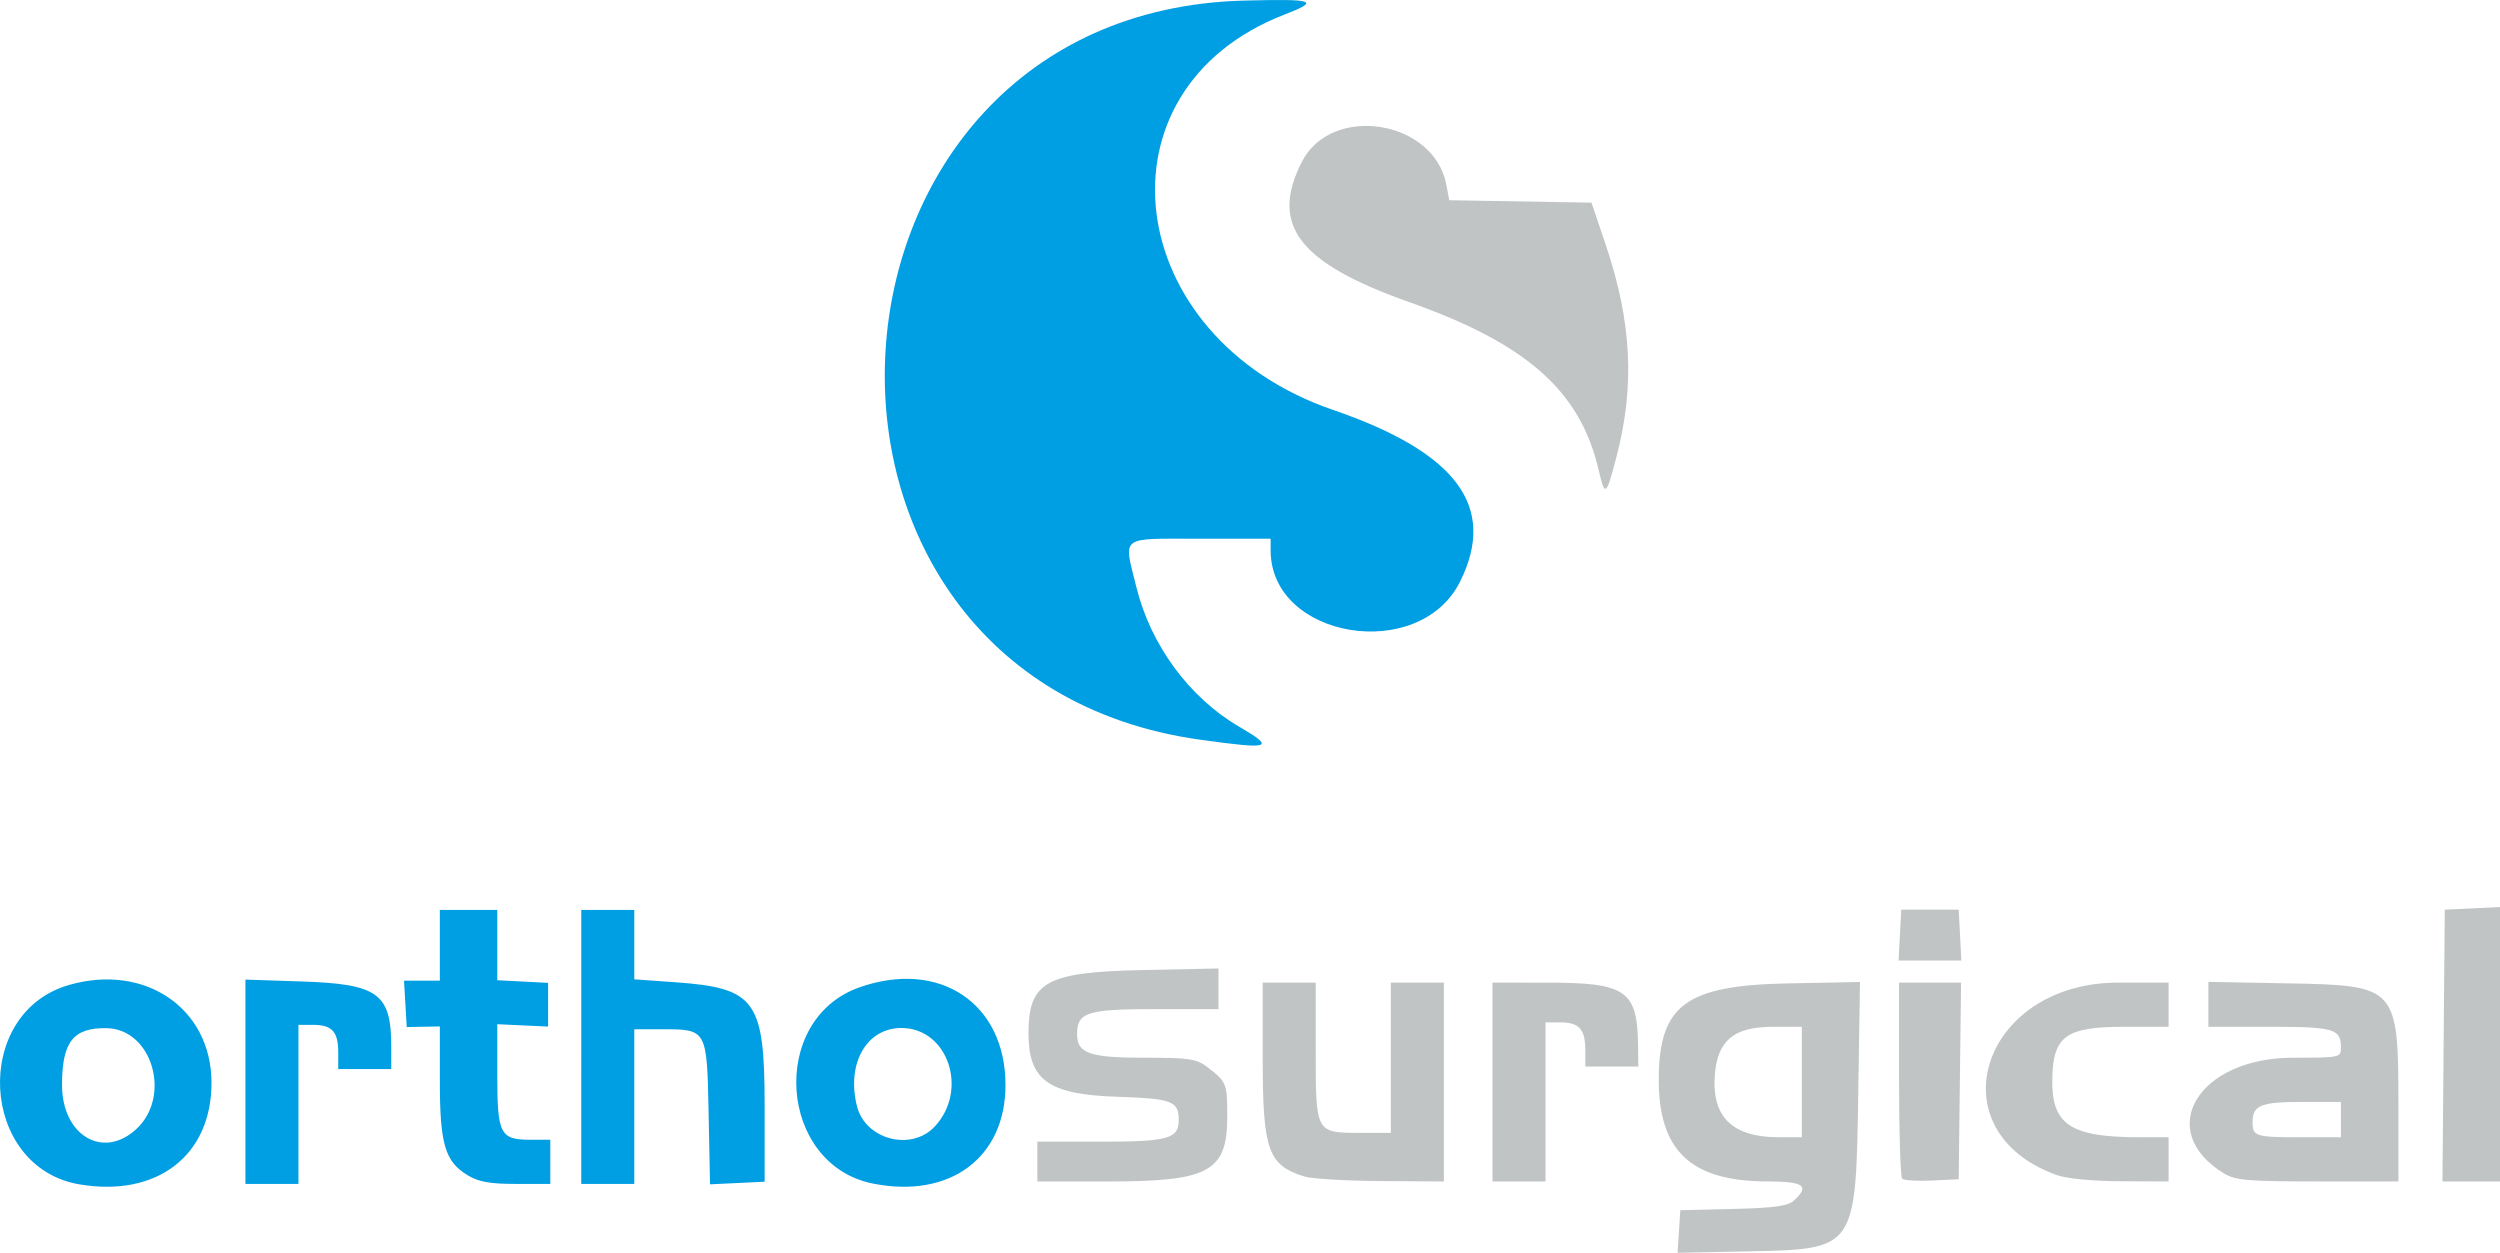
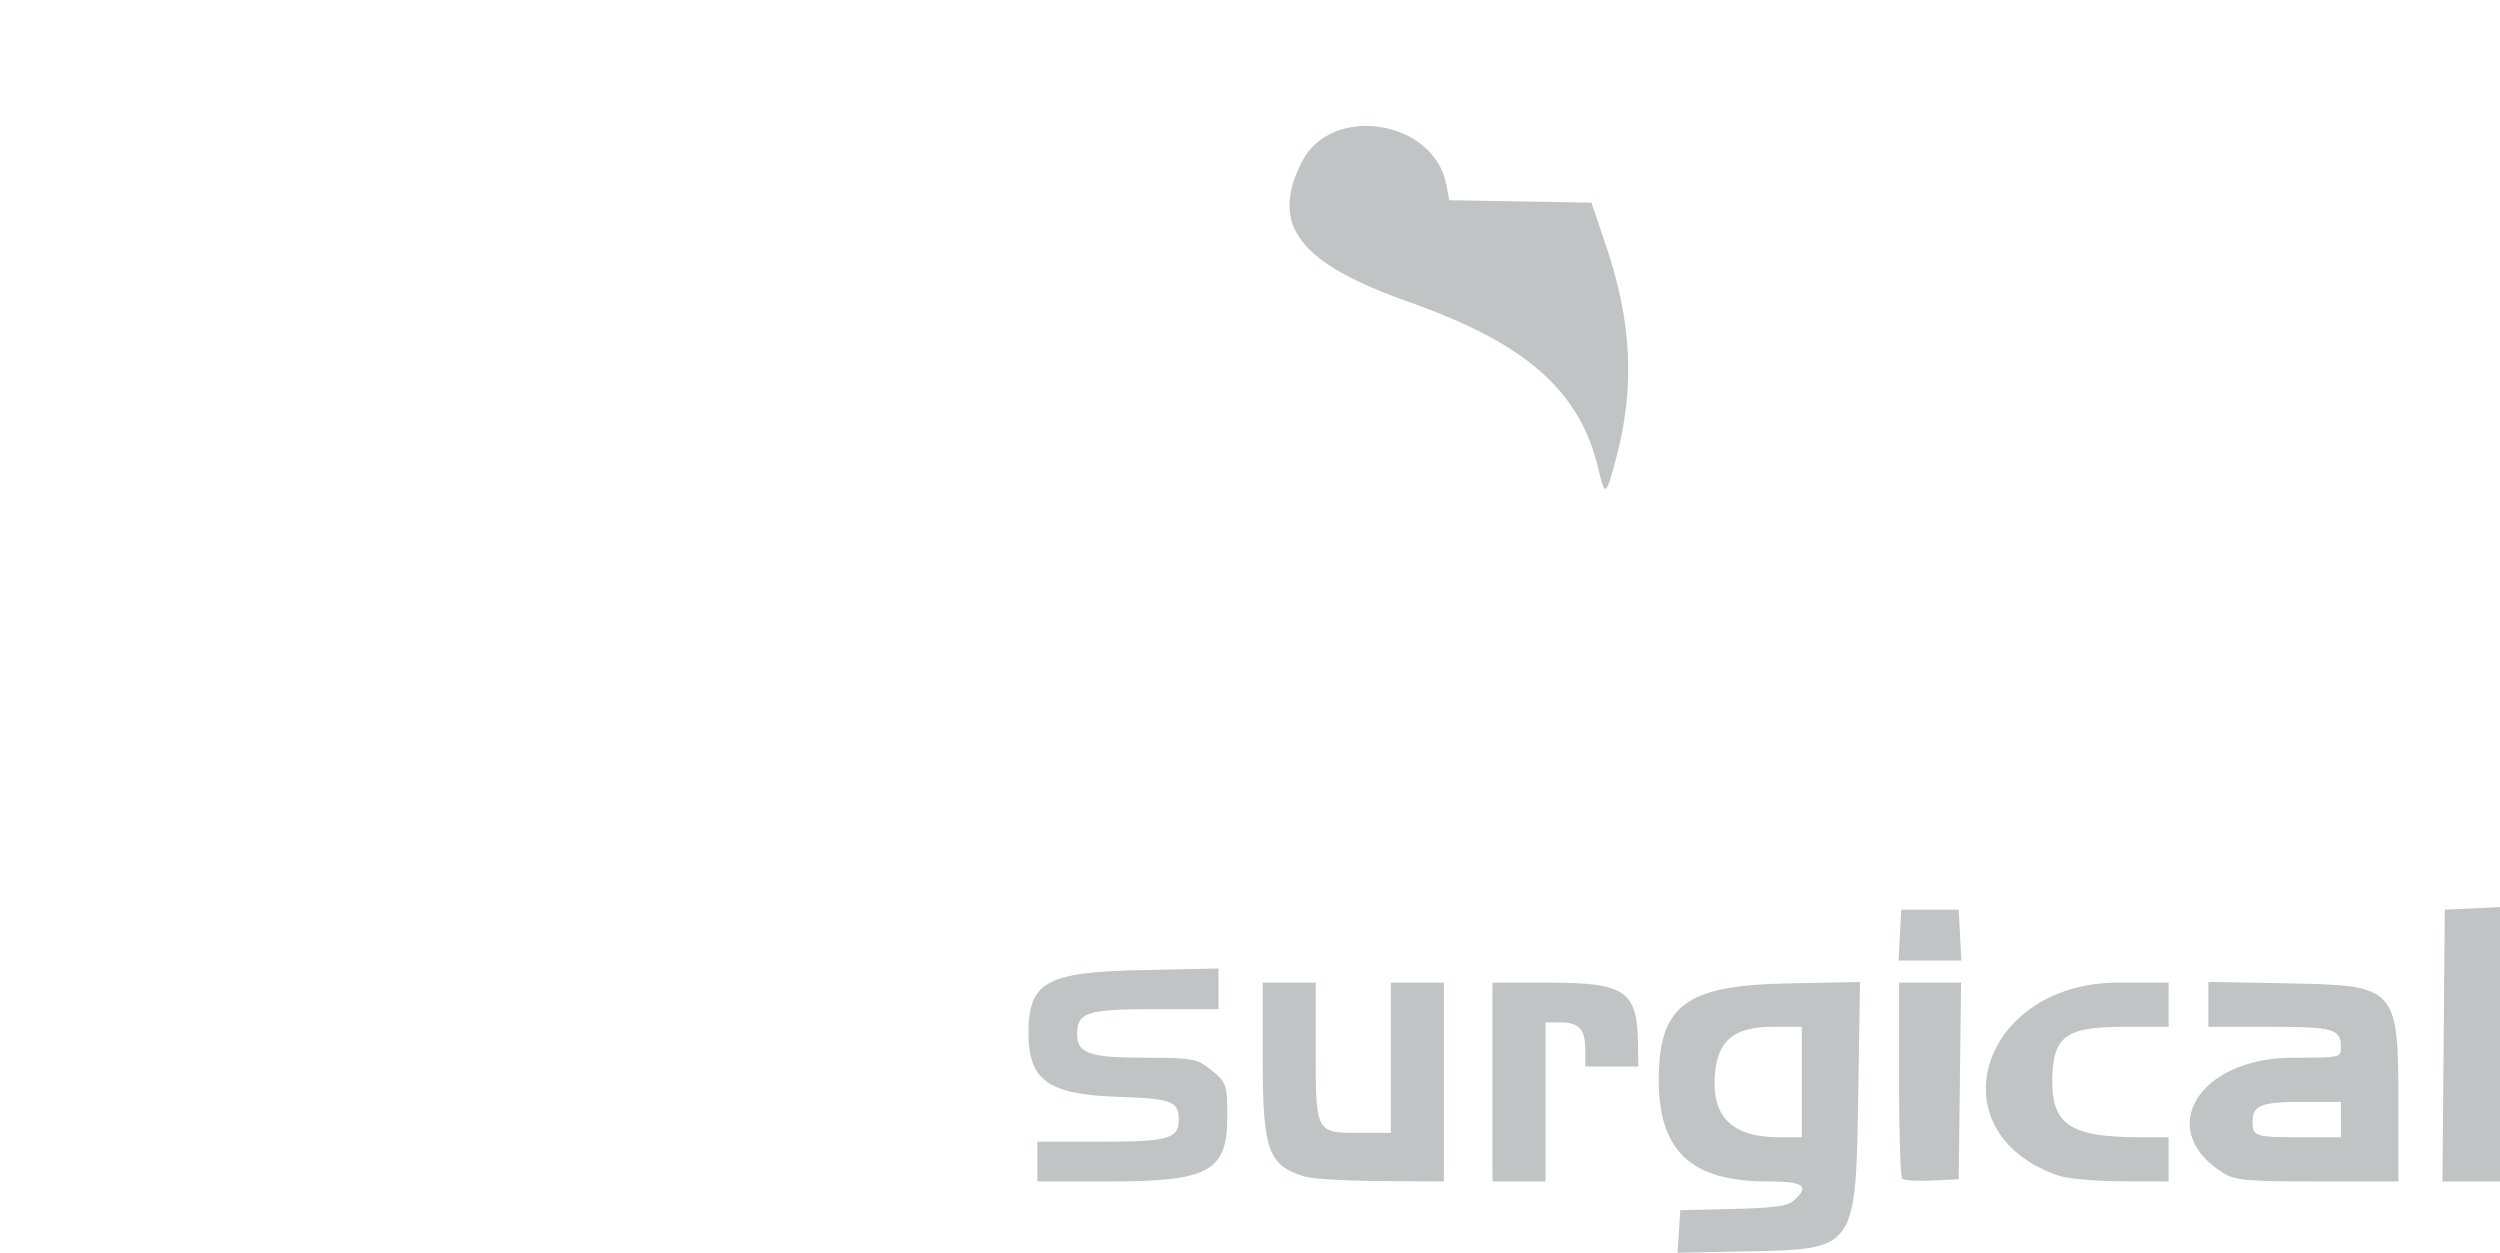
<svg xmlns="http://www.w3.org/2000/svg" width="199.58mm" height="100.01mm" version="1.1" viewBox="0 0 199.58 100.01" xml:space="preserve">
  <g transform="translate(-2.207 -25.998)">
    <g id="orthosurgicalLogo">
-       <path d="m8.556 120.55c-7.986-1.351-8.632-13.685-0.834-15.922 6.068-1.74 11.342 1.864 11.369 7.77 0.026 5.831-4.33 9.202-10.535 8.152zm4.535-4.417c2.841-2.633 1.257-8-2.379-8.055-2.664-0.04-3.553 1.095-3.553 4.539 0 4.027 3.282 5.972 5.931 3.516zm58.803 4.352c-7.549-1.508-8.352-13.097-1.085-15.662 6.398-2.257 11.668 1.262 11.668 7.794 0 5.802-4.432 9.096-10.583 7.867zm4.933-4.552c2.727-2.919 1.055-7.868-2.658-7.868-2.789 0-4.403 2.84-3.549 6.245 0.669 2.667 4.336 3.626 6.207 1.623zm-55.028-3.575v-8.156l4.498 0.148c6.105 0.201 7.144 0.96 7.144 5.216v1.775h-4.233v-1.341c0-1.646-0.498-2.187-2.011-2.187h-1.164v12.7h-4.233zm17.706 7.441c-1.776-1.083-2.184-2.484-2.184-7.5v-4.357l-2.646 0.048-0.107-1.852-0.107-1.852h2.859v-5.644h4.586v5.609l4.057 0.212v3.488l-4.057-0.188v4.057c0 4.739 0.221 5.166 2.671 5.166h1.562v3.528l-2.734-1e-3c-2.12-1e-3 -2.996-0.161-3.902-0.713zm9.105-10.222v-10.936h4.233v5.539l3.237 0.23c6.471 0.459 7.169 1.427 7.17 9.93l2.2e-4 5.997-4.361 0.209-0.113-5.69c-0.133-6.694-0.13-6.69-3.708-6.69h-2.226v12.347h-4.233zm49.389-24.53c-35.643-4.979-32.468-58.07 3.528-59.002 5.662-0.147 6.098 6e-3 3.214 1.121-15.478 5.988-13.047 25.742 3.883 31.555 9.894 3.397 13.11 7.74 10.147 13.704-3.244 6.53-15.127 4.577-15.127-2.487v-0.931h-5.644c-6.51 0-6.1-0.311-5.075 3.858 1.136 4.621 4.224 8.821 8.188 11.135 2.949 1.722 2.589 1.843-3.112 1.047z" fill="#009fe3" />
      <path d="m136.24 124.31 0.109-1.7 4.219-0.1c3.293-0.078 4.357-0.226 4.851-0.672 1.29-1.167 0.801-1.521-2.102-1.523-6.172-4e-3 -8.753-2.476-8.688-8.322 0.063-5.766 2.21-7.33 10.272-7.487l5.792-0.112-0.136 8.755c-0.196 12.645-0.146 12.573-8.847 12.749l-5.577 0.113zm9.81-11.931v-4.41h-2.288c-3.156 0-4.459 1.093-4.661 3.909-0.237 3.303 1.429 4.908 5.096 4.909l1.852 5.4e-4zm-61.031 6.35v-1.587h4.962c5.492 0 6.327-0.229 6.327-1.733 0-1.511-0.528-1.709-4.939-1.855-5.463-0.18-7.056-1.322-7.056-5.055 0-4.121 1.397-4.899 9.084-5.059l6.085-0.127v3.245h-5.061c-5.434 0-6.228 0.255-6.228 2.002 0 1.528 1.001 1.879 5.36 1.879 3.66 0 4.172 0.079 5.088 0.782 1.477 1.134 1.536 1.281 1.542 3.845 0.01 4.468-1.407 5.251-9.508 5.251h-5.656zm21.343 1.199c-2.929-0.9-3.351-2.093-3.351-9.472v-6.015h4.233v5.443c0 6.574-0.012 6.552 3.553 6.552h2.444v-11.994h4.233v15.875l-5.027-0.032c-2.765-0.018-5.503-0.178-6.085-0.357zm14.993-7.549v-7.938l4.498 5e-3c6.18 7e-3 7.072 0.636 7.124 5.022l0.02 1.676h-4.233v-1.341c0-1.646-0.498-2.187-2.011-2.187h-1.164v12.7h-4.233zm32.706 7.717c-0.138-0.138-0.25-3.716-0.25-7.952v-7.702h4.952l-0.095 7.849-0.095 7.849-2.131 0.103c-1.172 0.057-2.244-9e-3 -2.381-0.147zm12.365-0.282c-9.84-3.512-6.06-15.373 4.9-15.373h4.004v3.528h-3.522c-4.655 0-5.686 0.732-5.763 4.092-0.086 3.717 1.412 4.727 7.01 4.727h2.276v3.528l-3.792-0.015c-2.229-9e-3 -4.337-0.21-5.112-0.486zm13.314-0.148c-5.557-3.398-2.067-9.228 5.524-9.228 3.756 0 3.825-0.015 3.825-0.811 0-1.497-0.556-1.658-5.715-1.658h-4.868v-3.585l6.314 0.117c8.783 0.162 8.856 0.243 8.856 9.861v5.954l-6.438-1e-3c-5.623-1e-3 -6.572-0.083-7.497-0.648zm9.349-4.289v-1.411h-3.104c-3.276 0-3.951 0.273-3.951 1.599 0 1.149 0.226 1.223 3.763 1.223h3.293zm8.197-5.909 0.093-10.848 4.41-0.21v21.906h-4.596zm-43.404-8.819 0.106-2.029h4.586l0.106 2.029 0.106 2.029h-5.009zm-24.068-37.199c-1.47-6.247-5.739-10.019-15.074-13.321-8.868-3.137-11.182-6.154-8.6-11.215 2.372-4.65 10.559-3.347 11.531 1.835l0.231 1.234 11.356 0.194 1.134 3.351c2.082 6.153 2.343 11.295 0.86 16.946-0.836 3.186-0.908 3.235-1.439 0.977z" fill="#c0c4c5" />
    </g>
  </g>
</svg>